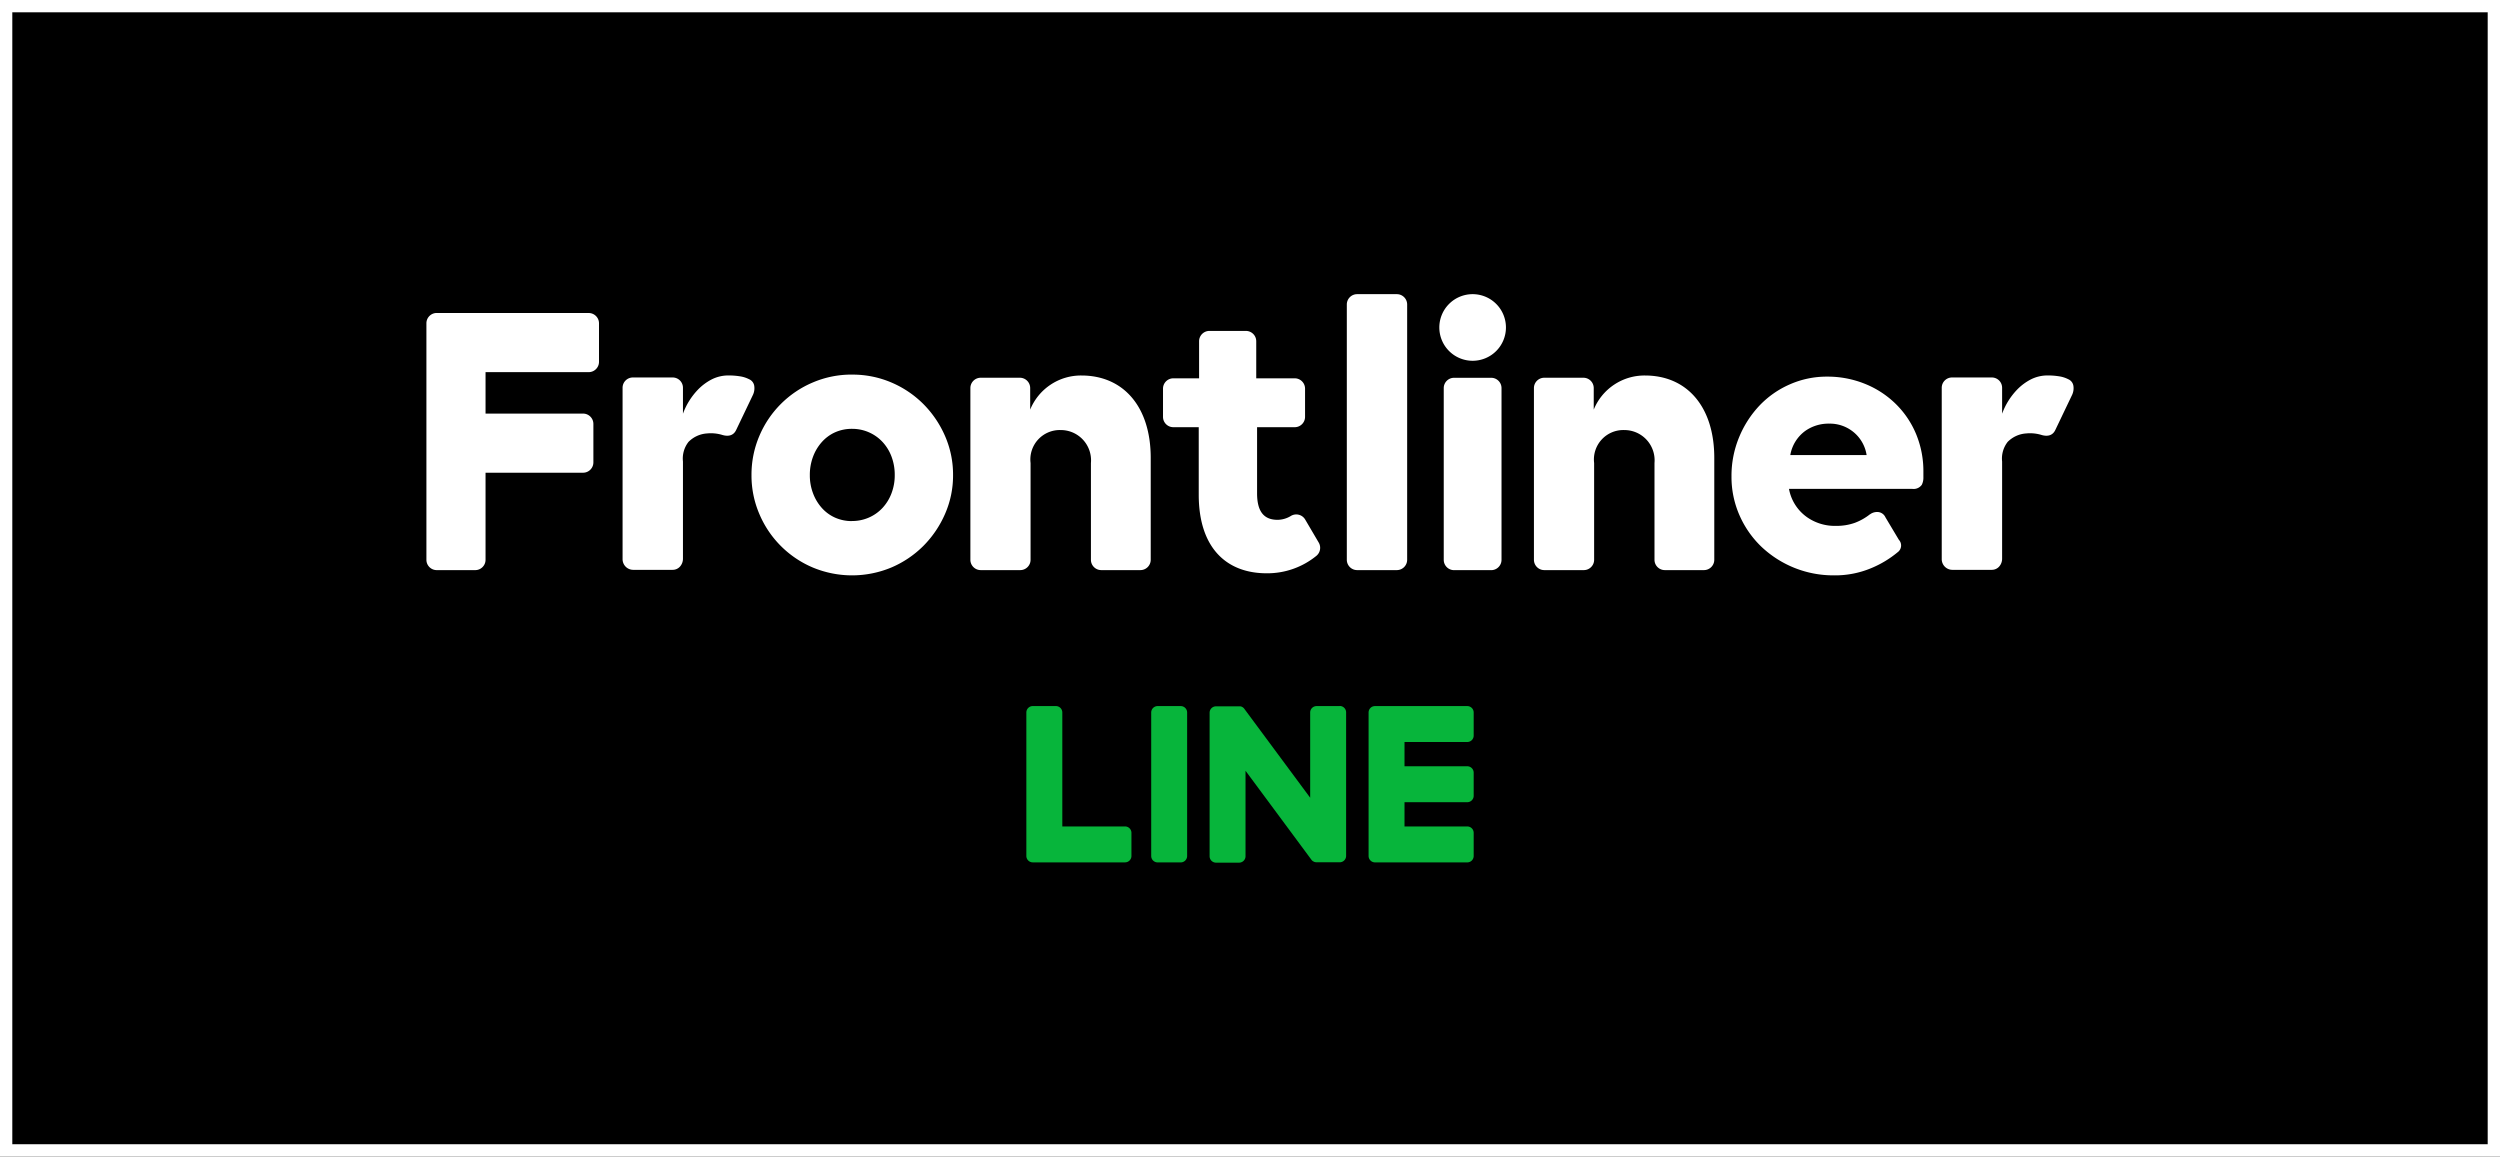
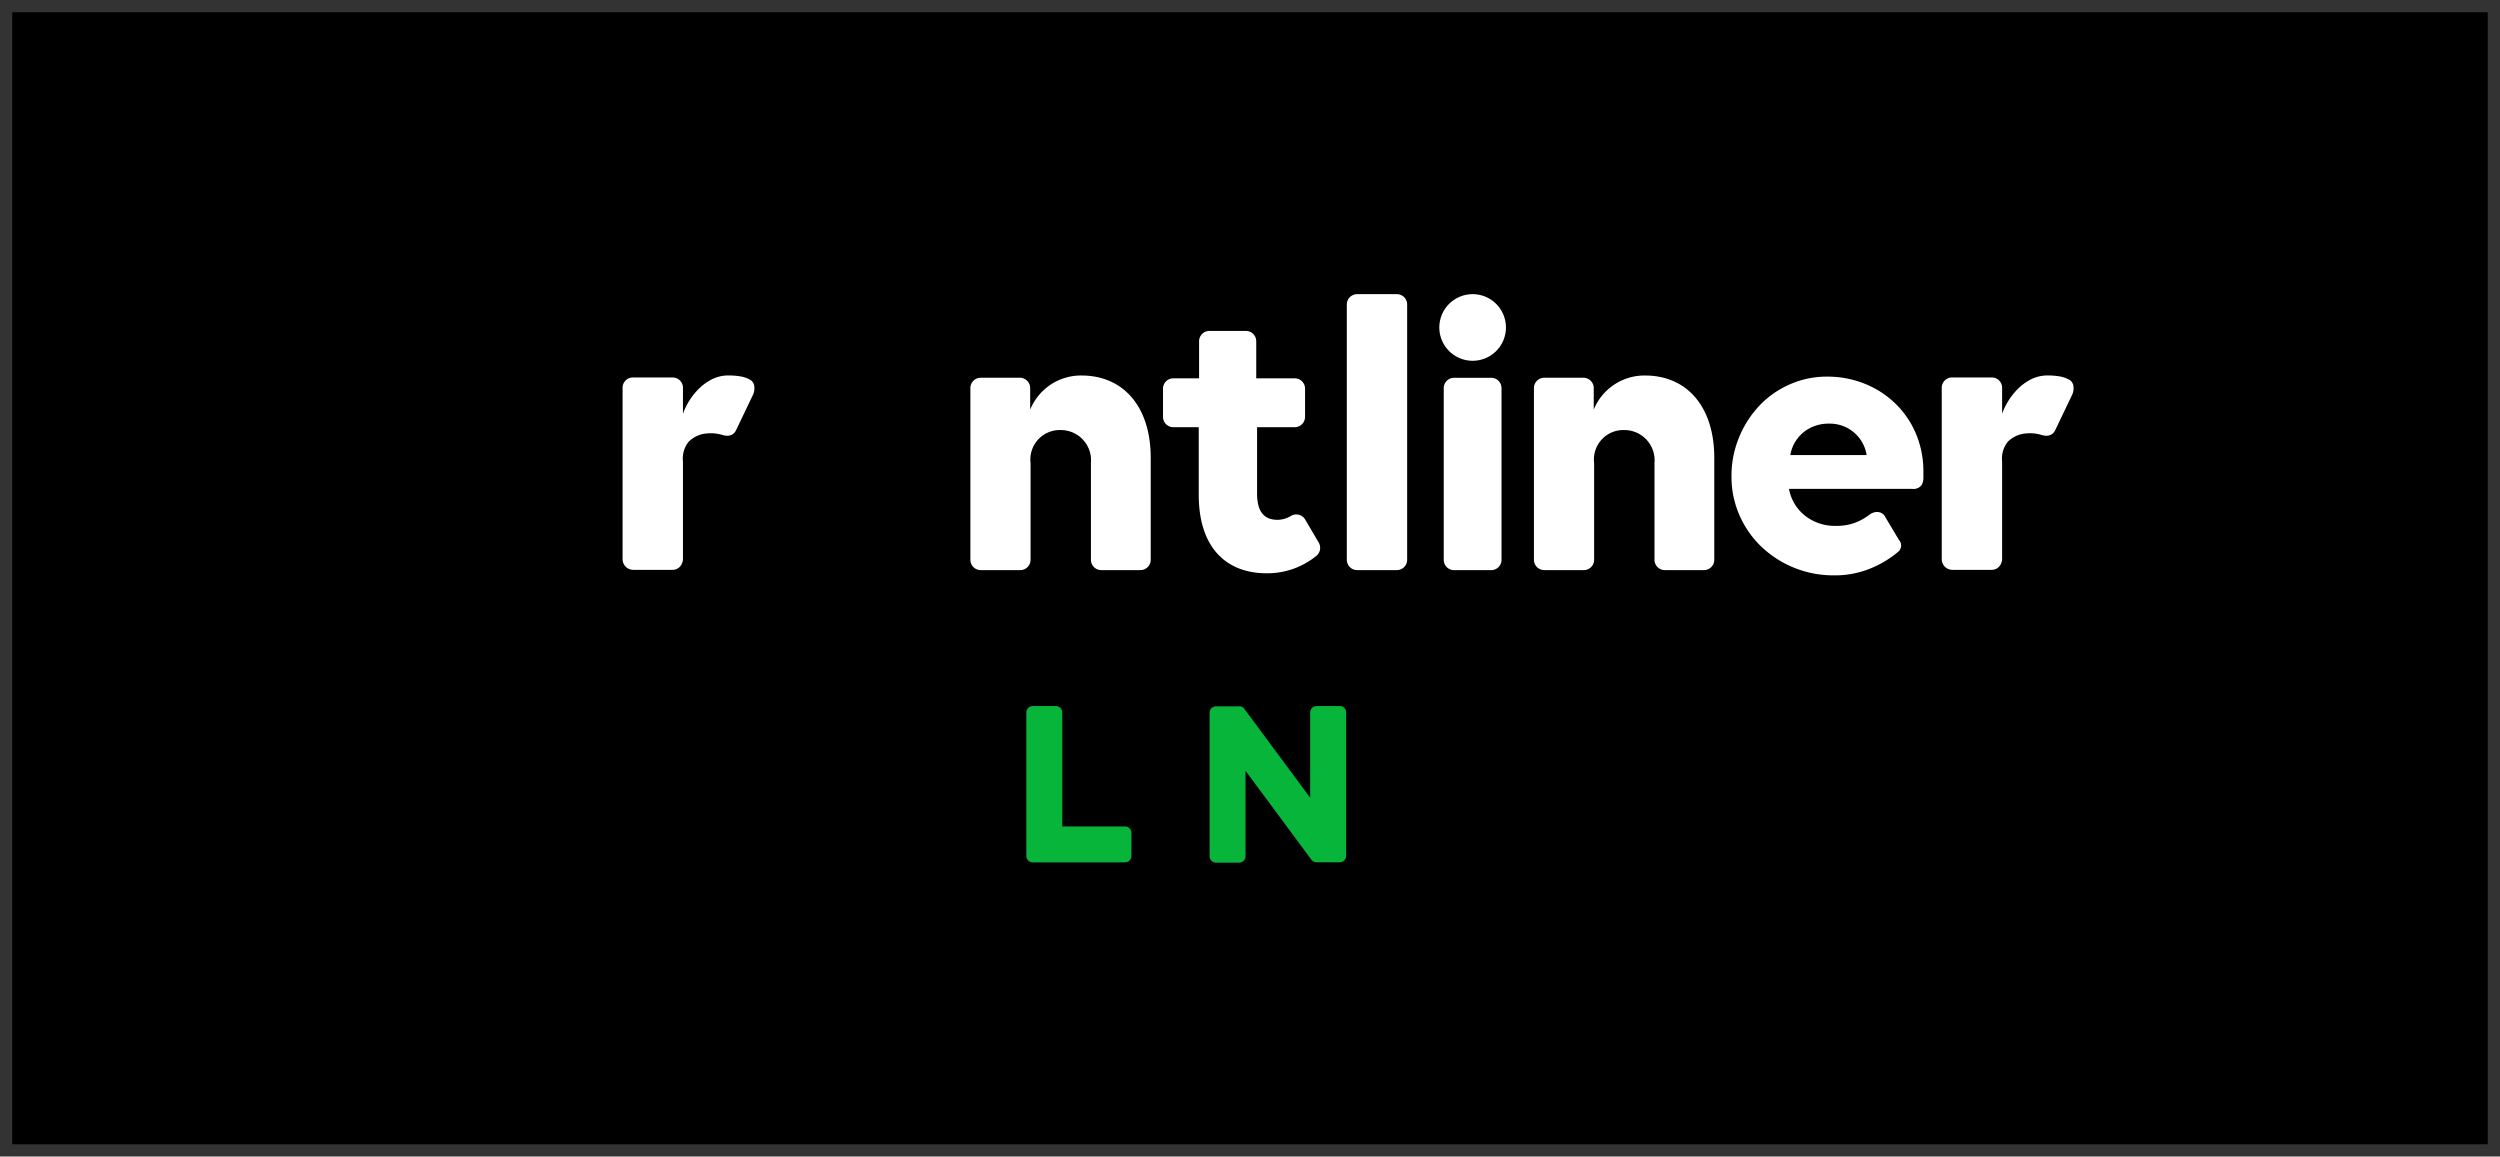
<svg xmlns="http://www.w3.org/2000/svg" width="203.842" height="94.299" viewBox="0 0 203.842 94.299">
  <rect x="0" y="0" width="203.842" height="94.299" fill="#333333" stroke="none" />
  <defs>
    <style>
      .cls-1 {
        fill: none;
      }

      .cls-2 {
        fill: #fff;
      }

      .cls-3 {
        clip-path: url(#clip-path);
      }

      .cls-4 {
        fill: #07b53b;
      }
    </style>
    <clipPath id="clip-path">
      <rect id="長方形_1761" data-name="長方形 1761" class="cls-1" width="201.842" height="92.299" />
    </clipPath>
  </defs>
  <g id="グループ_5332" data-name="グループ 5332" transform="translate(1 1)">
    <rect id="長方形_1760" data-name="長方形 1760" width="201.842" height="92.299" transform="translate(0 0)" />
-     <path id="長方形_1760_-_アウトライン" data-name="長方形 1760 - アウトライン" class="cls-2" d="M0,0V92.3H201.842V0H0M-1-1H202.842V93.3H-1Z" transform="translate(0 0)" />
    <g id="グループ_5251" data-name="グループ 5251" transform="translate(0 0)">
      <g id="グループ_5250" data-name="グループ 5250" class="cls-3">
-         <path id="パス_4605" data-name="パス 4605" class="cls-4" d="M123.442,73.733h-1.884a.523.523,0,0,0-.522.523v11.7a.523.523,0,0,0,.522.523h1.884a.523.523,0,0,0,.523-.523v-11.7a.523.523,0,0,0-.523-.523" transform="translate(-28.17 -17.161)" />
        <path id="パス_4606" data-name="パス 4606" class="cls-4" d="M137.849,73.733h-1.884a.523.523,0,0,0-.523.523v6.95l-5.362-7.24a.466.466,0,0,0-.041-.053l0,0a.406.406,0,0,0-.031-.032l-.01-.008-.028-.024-.014-.01-.027-.019-.016-.009-.028-.015-.016-.008-.03-.013-.017-.006-.031-.01-.018,0-.031-.006-.022,0-.028,0-.028,0h-1.9a.523.523,0,0,0-.523.523v11.7a.523.523,0,0,0,.523.523h1.883a.523.523,0,0,0,.523-.523V79.006l5.368,7.249a.516.516,0,0,0,.133.129l.006,0,.031.019.015.008.025.012.025.011.016.005.035.012.008,0a.549.549,0,0,0,.133.018h1.884a.523.523,0,0,0,.523-.523v-11.7a.523.523,0,0,0-.523-.523" transform="translate(-29.614 -17.161)" />
        <path id="パス_4607" data-name="パス 4607" class="cls-4" d="M115.813,83.546H110.7V74.254a.523.523,0,0,0-.523-.522H108.29a.523.523,0,0,0-.523.522v11.7h0a.518.518,0,0,0,.146.361l.007.008.008.007a.519.519,0,0,0,.361.146h7.525a.523.523,0,0,0,.522-.523V84.069a.523.523,0,0,0-.522-.523" transform="translate(-25.082 -17.161)" />
-         <path id="パス_4608" data-name="パス 4608" class="cls-4" d="M152.181,73.733h-7.524a.521.521,0,0,0-.363.147l-.005.006-.008.008a.525.525,0,0,0-.145.361h0v11.7h0a.519.519,0,0,0,.147.361l.007.008.007.008a.523.523,0,0,0,.361.146h7.524a.522.522,0,0,0,.523-.523V84.07a.522.522,0,0,0-.523-.523h-5.117V81.57h5.117a.523.523,0,0,0,.523-.523V79.163a.523.523,0,0,0-.523-.523h-5.117V76.662h5.117a.522.522,0,0,0,.523-.523V74.256a.522.522,0,0,0-.523-.523" transform="translate(-33.546 -17.161)" />
        <path id="パス_4609" data-name="パス 4609" class="cls-2" d="M71.764,43.323a2.331,2.331,0,0,0-1.531.692,2.205,2.205,0,0,0-.452,1.6v7.91a.962.962,0,0,1-.228.639.8.8,0,0,1-.625.282h-3.18a.871.871,0,0,1-.89-.887V39.614a.84.84,0,0,1,.853-.853h3.217a.839.839,0,0,1,.853.853v2.1a5.609,5.609,0,0,1,1.231-1.97,4.319,4.319,0,0,1,1.1-.819,2.987,2.987,0,0,1,1.412-.328,5.52,5.52,0,0,1,.87.065,2.419,2.419,0,0,1,.782.243.7.7,0,0,1,.416.529,1.28,1.28,0,0,1-.1.737l-1.37,2.865c-.2.431-.6.586-1.189.394a3.234,3.234,0,0,0-1.17-.108" transform="translate(-15.095 -8.983)" />
-         <path id="パス_4610" data-name="パス 4610" class="cls-2" d="M44.853,31.961H57.242a.842.842,0,0,1,.842.842v3.137a.843.843,0,0,1-.842.843H48.833v3.379h7.95a.843.843,0,0,1,.843.842v3.137a.843.843,0,0,1-.843.842h-7.95v7.1a.842.842,0,0,1-.842.842H44.853a.842.842,0,0,1-.842-.842V32.8a.842.842,0,0,1,.842-.842" transform="translate(-10.243 -7.439)" />
        <path id="パス_4611" data-name="パス 4611" class="cls-2" d="M105.884,54.468h-3.222a.843.843,0,0,1-.842-.842v-14a.843.843,0,0,1,.842-.843h3.191a.843.843,0,0,1,.843.843v1.756A4.47,4.47,0,0,1,110.87,38.6c3.463,0,5.654,2.583,5.654,6.712v8.313a.843.843,0,0,1-.843.843h-3.19a.843.843,0,0,1-.842-.843V45.736a2.467,2.467,0,0,0-2.461-2.688,2.4,2.4,0,0,0-2.461,2.688v7.89a.842.842,0,0,1-.842.842" transform="translate(-23.698 -8.983)" />
        <path id="パス_4612" data-name="パス 4612" class="cls-2" d="M165.774,54.468h-3.223a.843.843,0,0,1-.842-.842v-14a.843.843,0,0,1,.842-.843h3.191a.843.843,0,0,1,.843.843v1.756A4.47,4.47,0,0,1,170.76,38.6c3.463,0,5.654,2.583,5.654,6.712v8.313a.843.843,0,0,1-.843.843h-3.19a.843.843,0,0,1-.842-.843V45.736a2.467,2.467,0,0,0-2.461-2.688,2.4,2.4,0,0,0-2.461,2.688v7.89a.842.842,0,0,1-.842.842" transform="translate(-37.637 -8.983)" />
        <path id="パス_4613" data-name="パス 4613" class="cls-2" d="M123.132,37.728h2.1V34.705a.843.843,0,0,1,.842-.842h2.976a.843.843,0,0,1,.842.842v3.023h3.137a.843.843,0,0,1,.843.842v2.3a.843.843,0,0,1-.843.843H129.96V47.1c0,1.5.562,2.166,1.674,2.166a2.127,2.127,0,0,0,1.08-.315.844.844,0,0,1,1.167.289l1.106,1.881a.846.846,0,0,1-.2,1.088,6.327,6.327,0,0,1-4.04,1.416c-3.358,0-5.544-2.154-5.544-6.4V41.713h-2.071a.843.843,0,0,1-.842-.843v-2.3a.842.842,0,0,1,.842-.842" transform="translate(-28.462 -7.881)" />
        <path id="パス_4614" data-name="パス 4614" class="cls-2" d="M155.993,38.845h-3.027a.842.842,0,0,0-.842.842v14a.843.843,0,0,0,.842.843h3.027a.843.843,0,0,0,.842-.843v-14a.842.842,0,0,0-.842-.842" transform="translate(-35.406 -9.041)" />
        <path id="パス_4615" data-name="パス 4615" class="cls-2" d="M157.086,32.673a2.716,2.716,0,1,1-2.716-2.716,2.716,2.716,0,0,1,2.716,2.716" transform="translate(-35.296 -6.972)" />
        <path id="パス_4616" data-name="パス 4616" class="cls-2" d="M194,49.948a.968.968,0,0,1,.578-.19.732.732,0,0,1,.679.437l1.092,1.828a.68.68,0,0,1-.1,1.018,8.371,8.371,0,0,1-2.147,1.293,7.621,7.621,0,0,1-3.067.591,8.531,8.531,0,0,1-5.887-2.329,7.965,7.965,0,0,1-1.788-2.559,7.74,7.74,0,0,1-.656-3.181,8.2,8.2,0,0,1,.623-3.2A8.377,8.377,0,0,1,185,41.066a7.6,7.6,0,0,1,2.477-1.722,7.426,7.426,0,0,1,3-.623,8.136,8.136,0,0,1,3.116.591,7.65,7.65,0,0,1,2.509,1.64,7.443,7.443,0,0,1,1.657,2.46,7.905,7.905,0,0,1,.591,3.084v.426a1.28,1.28,0,0,1-.131.621.82.82,0,0,1-.787.329H187.391a3.616,3.616,0,0,0,1.476,2.313,3.945,3.945,0,0,0,2.362.705,4.4,4.4,0,0,0,1.525-.246,4.609,4.609,0,0,0,1.241-.7m-1.469-6.8a3.029,3.029,0,0,0-1.856-.59,3.283,3.283,0,0,0-1.947.59,3.072,3.072,0,0,0-1.224,1.97h6.221a3.008,3.008,0,0,0-1.194-1.97" transform="translate(-42.523 -9.012)" />
        <path id="パス_4617" data-name="パス 4617" class="cls-2" d="M145.9,52.457h-3.234a.843.843,0,0,1-.843-.843V30.8a.843.843,0,0,1,.843-.843H145.9a.843.843,0,0,1,.843.843V51.614a.843.843,0,0,1-.843.843" transform="translate(-33.008 -6.972)" />
-         <path id="パス_4618" data-name="パス 4618" class="cls-2" d="M86.761,38.507a8.032,8.032,0,0,1,3.2.64A8.248,8.248,0,0,1,92.567,40.9a8.486,8.486,0,0,1,1.771,2.607,7.865,7.865,0,0,1,.656,3.2,7.78,7.78,0,0,1-.656,3.165,8.48,8.48,0,0,1-1.771,2.608,8.248,8.248,0,0,1-2.608,1.755,8.32,8.32,0,0,1-6.4,0A8.189,8.189,0,0,1,79.2,49.872a7.948,7.948,0,0,1-.64-3.165,8.035,8.035,0,0,1,.64-3.2,8.191,8.191,0,0,1,4.363-4.362,8.026,8.026,0,0,1,3.2-.64m0,11.939a3.375,3.375,0,0,0,1.361-.279,3.338,3.338,0,0,0,1.116-.787,3.63,3.63,0,0,0,.737-1.2,4.106,4.106,0,0,0,.262-1.475,4.207,4.207,0,0,0-.262-1.509,3.634,3.634,0,0,0-.737-1.2,3.337,3.337,0,0,0-1.116-.787,3.376,3.376,0,0,0-1.361-.279,3.338,3.338,0,0,0-1.378.279A3.2,3.2,0,0,0,84.3,44a3.757,3.757,0,0,0-.722,1.2,4.207,4.207,0,0,0-.262,1.509,4.106,4.106,0,0,0,.262,1.475,3.752,3.752,0,0,0,.722,1.2,3.2,3.2,0,0,0,1.082.787,3.338,3.338,0,0,0,1.378.279" transform="translate(-18.285 -8.962)" />
        <path id="パス_4619" data-name="パス 4619" class="cls-2" d="M211.952,43.323a2.331,2.331,0,0,0-1.531.692,2.206,2.206,0,0,0-.452,1.6v7.91a.962.962,0,0,1-.228.639.8.8,0,0,1-.625.282h-3.18a.871.871,0,0,1-.89-.887V39.614a.84.84,0,0,1,.853-.853h3.217a.839.839,0,0,1,.853.853v2.1a5.609,5.609,0,0,1,1.231-1.97,4.319,4.319,0,0,1,1.1-.819,2.986,2.986,0,0,1,1.412-.328,5.519,5.519,0,0,1,.87.065,2.418,2.418,0,0,1,.782.243.7.7,0,0,1,.416.529,1.28,1.28,0,0,1-.1.737l-1.37,2.865c-.2.431-.6.586-1.189.394a3.234,3.234,0,0,0-1.17-.108" transform="translate(-47.723 -8.983)" />
      </g>
    </g>
  </g>
</svg>